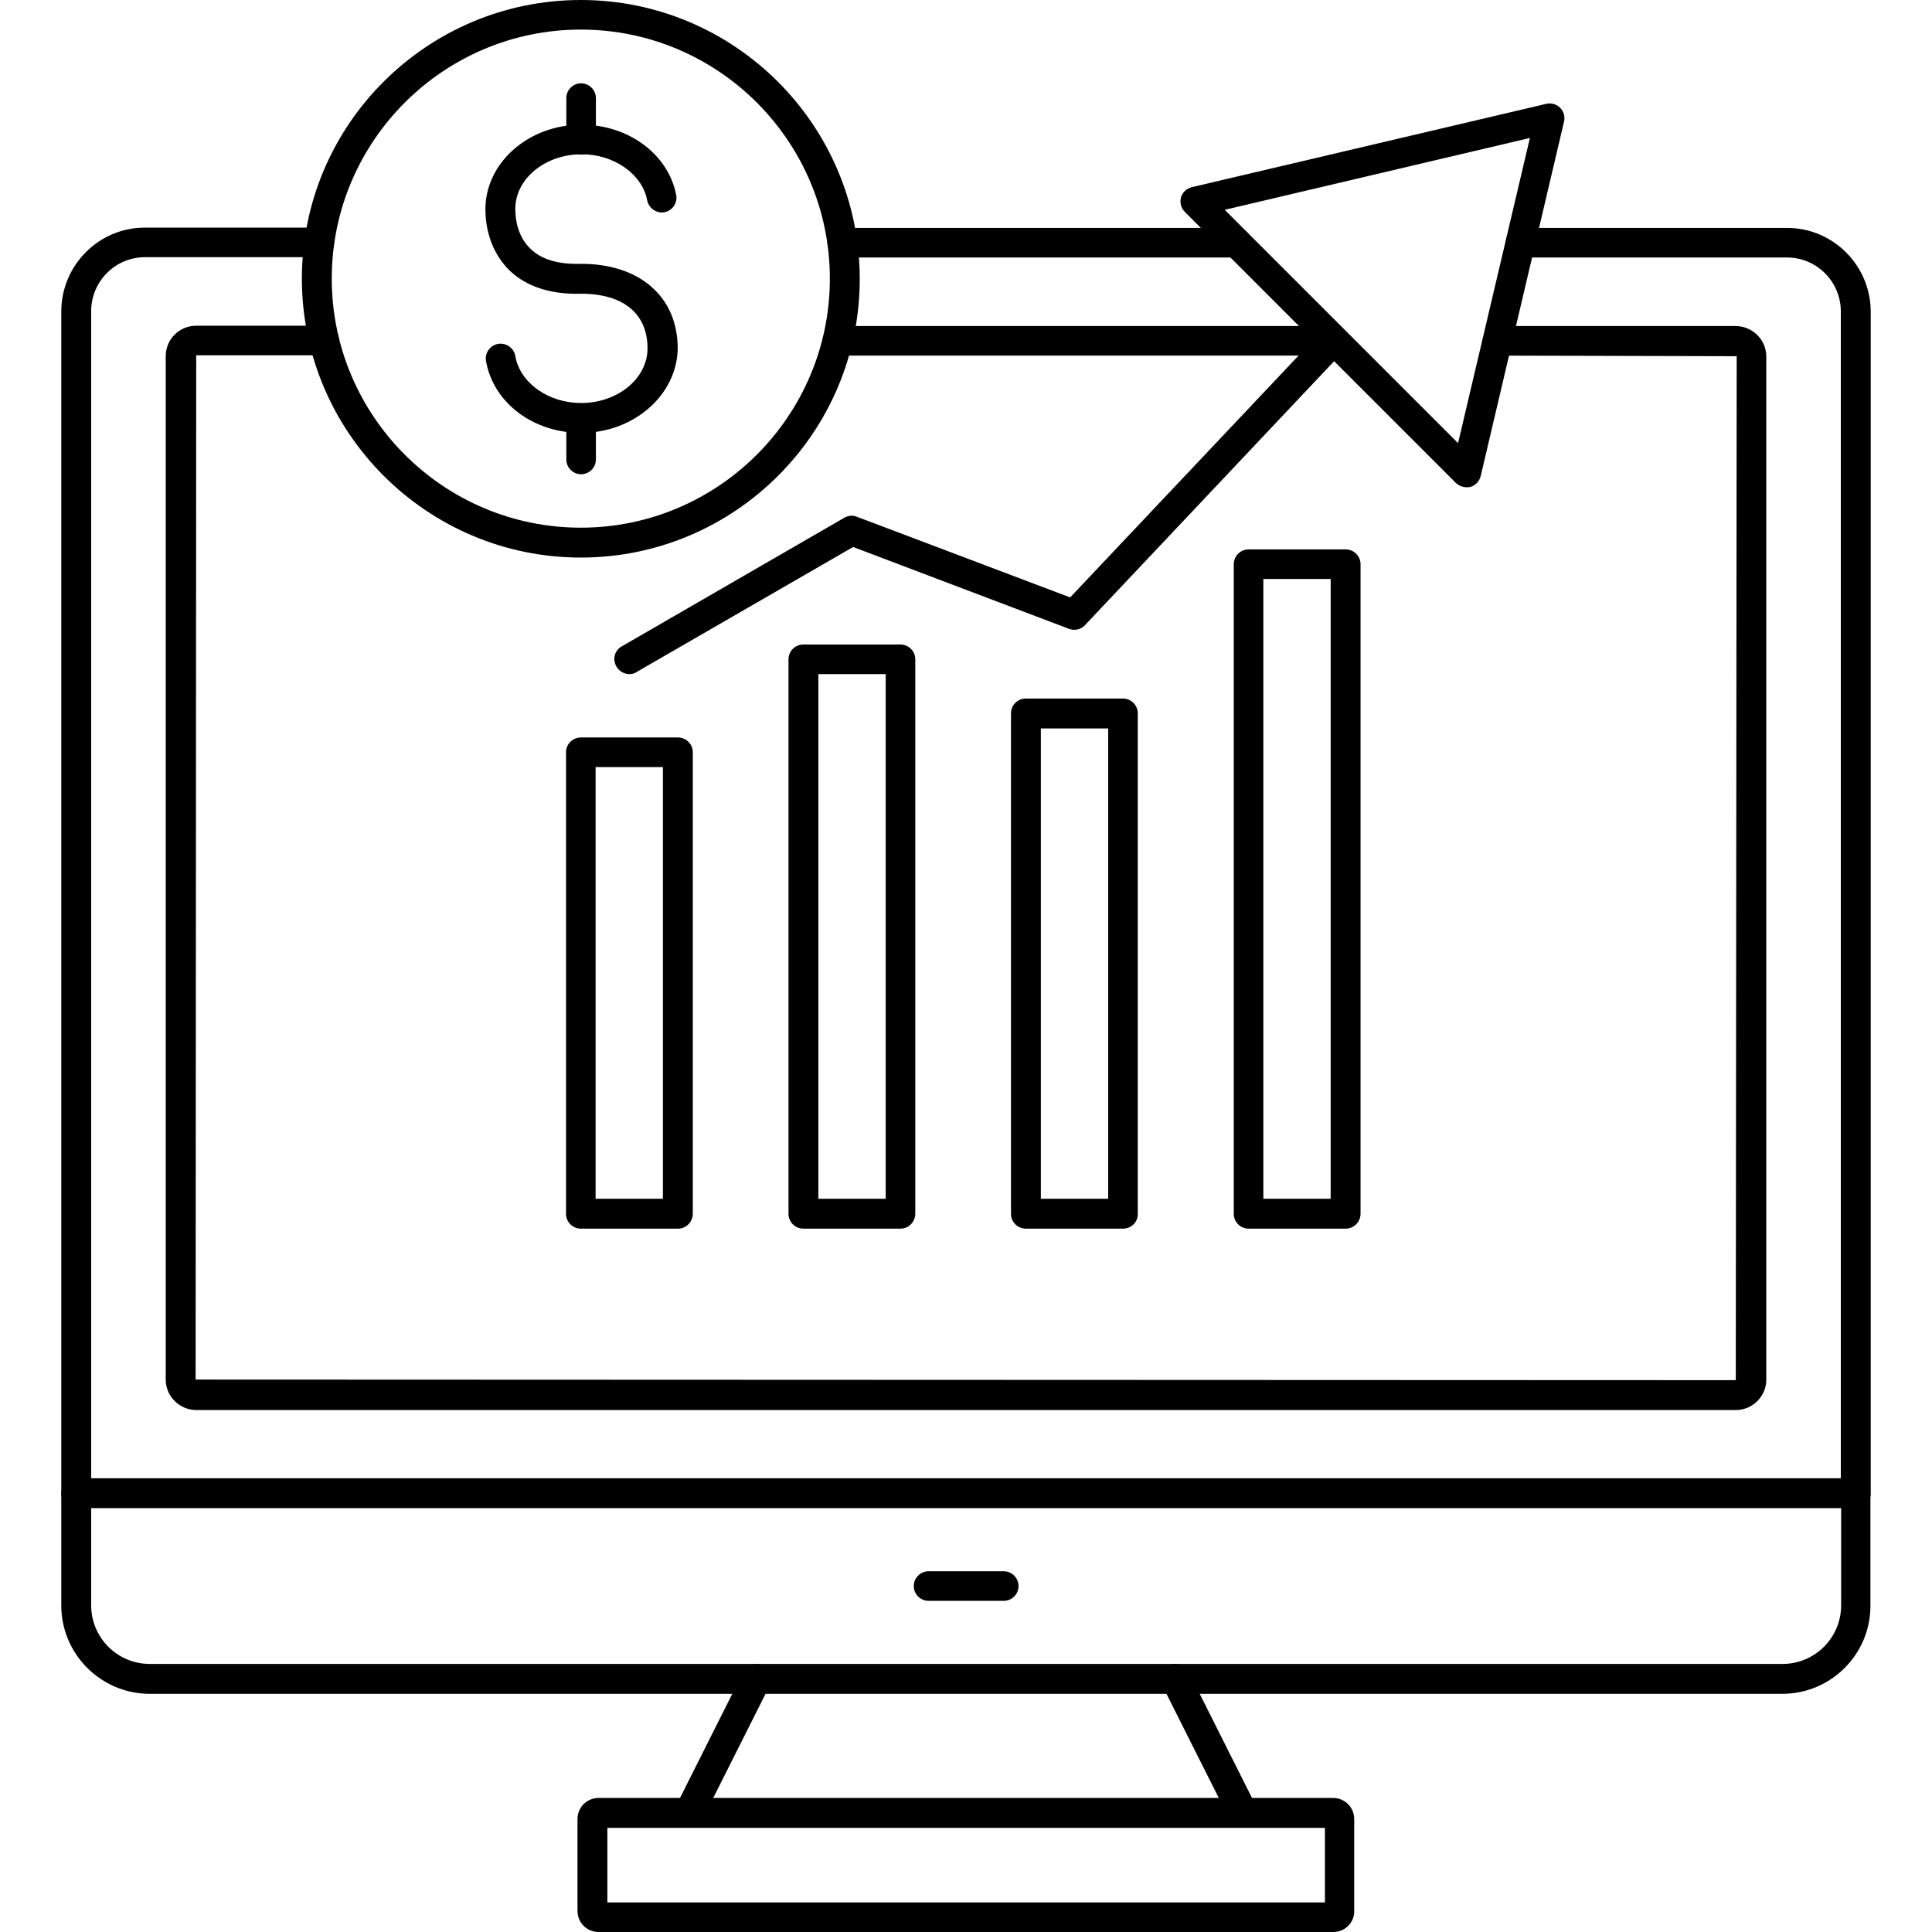
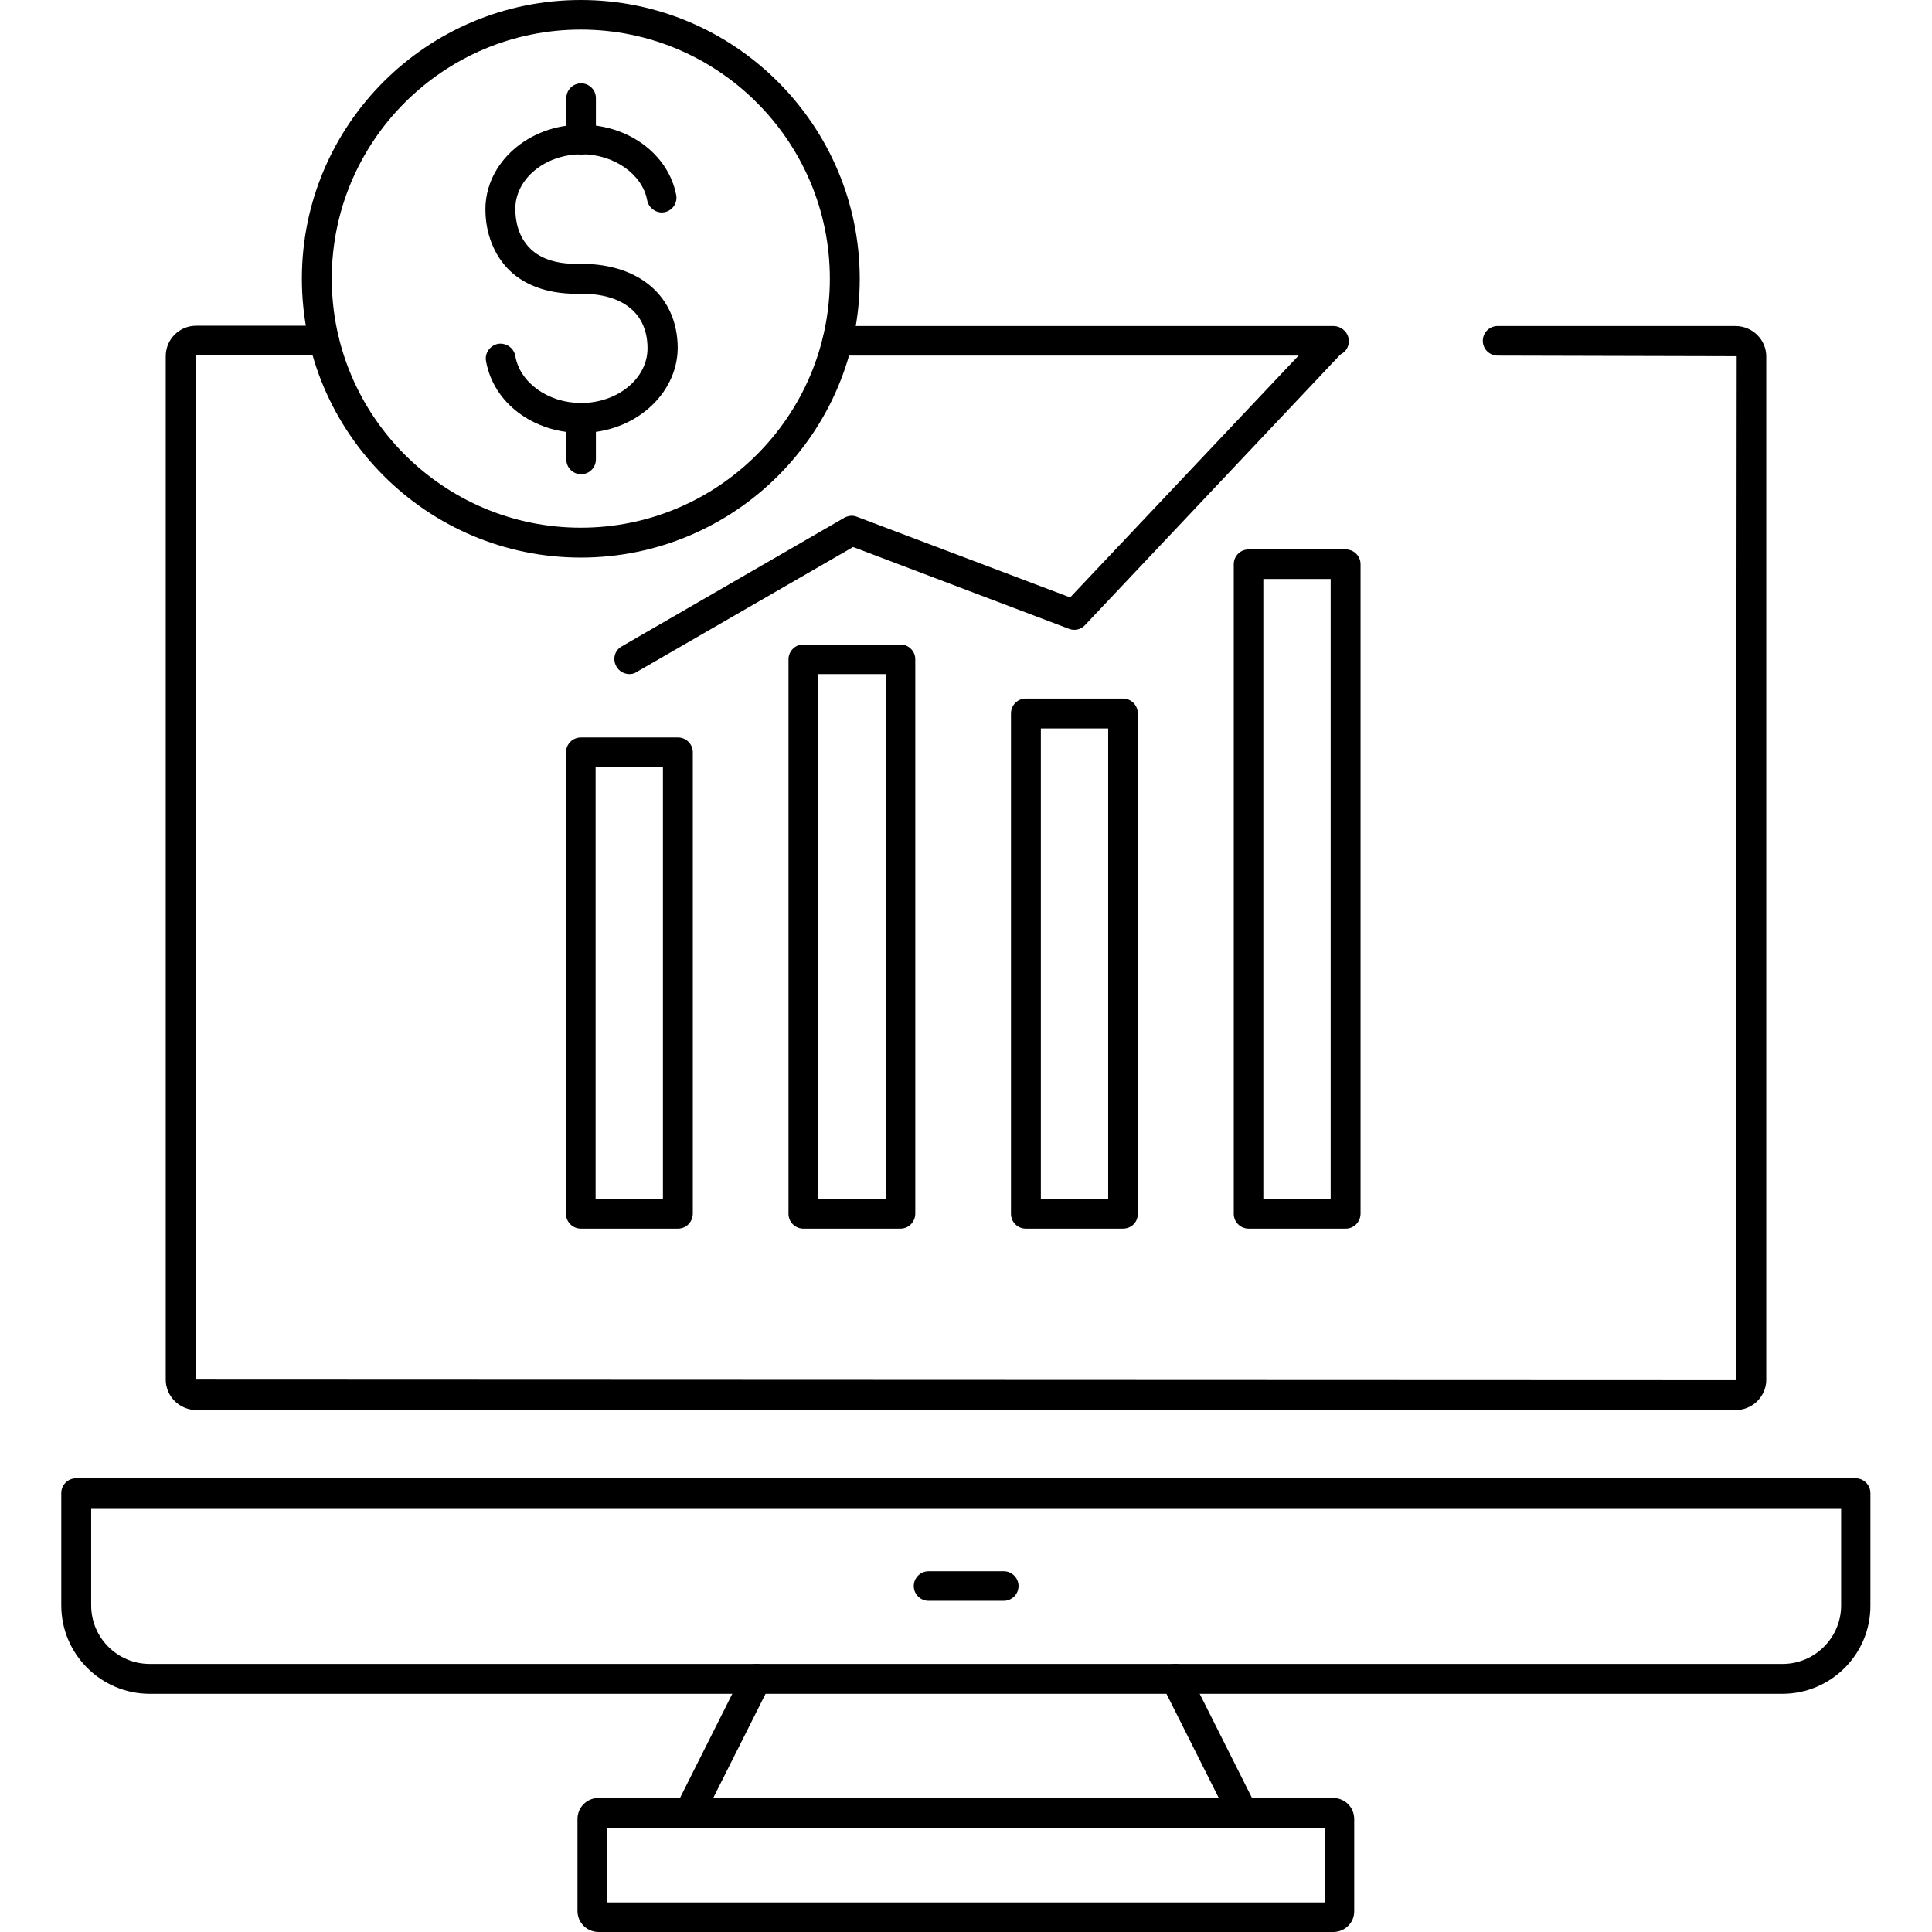
<svg xmlns="http://www.w3.org/2000/svg" viewBox="0 0 64 64" id="stock-marketing">
  <path d="M19.25,14.34c-1.59,0-2.91-1-3.15-2.38c-0.05-0.27,0.14-0.52,0.4-0.57c0.26-0.04,0.52,0.13,0.57,0.4       c0.15,0.89,1.09,1.56,2.18,1.56c1.21,0,2.2-0.81,2.2-1.81c0-1.15-0.8-1.81-2.2-1.81c-0.99,0.03-1.81-0.23-2.37-0.77       c-0.51-0.5-0.8-1.22-0.8-2.03c0-1.54,1.43-2.8,3.18-2.8c1.56,0,2.88,0.98,3.14,2.33c0.05,0.27-0.13,0.52-0.39,0.57       c-0.25,0.05-0.52-0.13-0.57-0.39c-0.16-0.87-1.1-1.53-2.17-1.53c-1.21,0-2.2,0.81-2.2,1.81c0,0.38,0.09,0.92,0.5,1.32       c0.37,0.36,0.93,0.52,1.66,0.5c0.01,0,0.02,0,0.03,0h0c1.94,0,3.19,1.1,3.19,2.8C22.43,13.08,21,14.34,19.25,14.34z" />
  <path d="M19.25 15.71c-.27 0-.49-.22-.49-.49v-1.37c0-.27.22-.49.49-.49s.49.22.49.49v1.37C19.74 15.49 19.52 15.71 19.25 15.71zM19.25 5.12c-.27 0-.49-.22-.49-.49V3.25c0-.27.22-.49.49-.49s.49.22.49.49v1.37C19.74 4.9 19.52 5.12 19.25 5.12z" />
  <path d="M19.24 18.47c-5.09 0-9.24-4.14-9.24-9.24S14.15 0 19.24 0s9.24 4.14 9.24 9.24S24.33 18.47 19.24 18.47zM19.24.98c-4.55 0-8.25 3.7-8.25 8.25s3.7 8.25 8.25 8.25 8.25-3.7 8.25-8.25S23.79.98 19.24.98zM22.83 60.54c-.08 0-.15-.02-.22-.05-.24-.12-.34-.42-.22-.66l2.23-4.44c.12-.24.42-.34.66-.22.24.12.34.42.22.66l-2.23 4.44C23.18 60.44 23 60.54 22.83 60.54zM41.17 60.54c-.18 0-.35-.1-.44-.27l-2.23-4.44c-.12-.24-.02-.54.22-.66.24-.12.54-.03.66.22l2.23 4.44c.12.24.02.54-.22.66C41.32 60.53 41.25 60.54 41.17 60.54z" />
  <path d="M59.04,56.11H4.96c-1.61,0-2.93-1.31-2.93-2.93v-3.72c0-0.27,0.22-0.49,0.49-0.49h58.95c0.27,0,0.49,0.22,0.49,0.49         v3.72C61.97,54.79,60.66,56.11,59.04,56.11z M3.02,49.96v3.22c0,1.07,0.87,1.94,1.94,1.94h54.09c1.07,0,1.94-0.87,1.94-1.94         v-3.22H3.02z" />
-   <path d="M61.47 49.96c-.27 0-.49-.22-.49-.49V10.32c0-.99-.8-1.79-1.78-1.79h-8.83c-.27 0-.49-.22-.49-.49 0-.27.22-.49.49-.49h8.83c1.53 0 2.77 1.25 2.77 2.78v39.15C61.97 49.74 61.75 49.96 61.47 49.96zM40.96 8.53H27.9c-.27 0-.49-.22-.49-.49 0-.27.22-.49.49-.49h13.06c.27 0 .49.22.49.49C41.45 8.31 41.23 8.53 40.96 8.53zM2.52 49.96c-.27 0-.49-.22-.49-.49V10.32c0-1.53 1.24-2.78 2.77-2.78h5.78c.27 0 .49.22.49.49 0 .27-.22.49-.49.49H4.8c-.98 0-1.78.8-1.78 1.79v39.15C3.02 49.74 2.8 49.96 2.52 49.96z" />
  <path d="M57.5,46.71H6.51c-0.56,0-1.02-0.45-1.02-1.01V11.8c0-0.56,0.45-1.01,1.01-1.01h4.24c0.27,0,0.49,0.22,0.49,0.49         c0,0.27-0.22,0.49-0.49,0.49H6.5L6.48,45.7l51.02,0.02l0.03-33.92l-7.92-0.02c-0.27,0-0.49-0.22-0.49-0.49         c0-0.27,0.22-0.49,0.49-0.49h7.88c0.56,0,1.02,0.45,1.02,1.01v33.9C58.51,46.25,58.06,46.71,57.5,46.71z" />
  <path d="M44.21 11.78H27.74c-.27 0-.49-.22-.49-.49 0-.27.22-.49.49-.49h16.43c.27 0 .51.22.51.49C44.69 11.56 44.48 11.78 44.21 11.78zM44.17 64H19.83c-.39 0-.7-.31-.7-.7v-3.04c0-.39.31-.7.7-.7h24.33c.39 0 .7.31.7.7v3.04C44.87 63.69 44.55 64 44.17 64zM20.12 63.02h23.77v-2.47H20.12V63.02zM33.25 53.03h-2.49c-.27 0-.49-.22-.49-.49 0-.27.22-.49.49-.49h2.49c.27 0 .49.22.49.49C33.74 52.81 33.52 53.03 33.25 53.03zM22.46 40.7h-3.22c-.27 0-.49-.22-.49-.49V24.92c0-.27.22-.49.49-.49h3.22c.27 0 .49.22.49.49V40.2C22.95 40.48 22.73 40.7 22.46 40.7zM19.73 39.71h2.23v-14.3h-2.23V39.71zM29.83 40.7h-3.22c-.27 0-.49-.22-.49-.49V21.84c0-.27.22-.49.49-.49h3.22c.27 0 .49.22.49.49V40.2C30.32 40.48 30.1 40.7 29.83 40.7zM27.11 39.71h2.23V22.33h-2.23V39.71zM37.2 40.7h-3.22c-.27 0-.49-.22-.49-.49V23.63c0-.27.22-.49.49-.49h3.22c.27 0 .49.22.49.49V40.2C37.7 40.48 37.48 40.7 37.2 40.7zM34.48 39.71h2.23V24.13h-2.23V39.71zM44.58 40.7h-3.22c-.27 0-.49-.22-.49-.49V18.69c0-.27.22-.49.49-.49h3.22c.27 0 .49.22.49.49V40.2C45.07 40.48 44.85 40.7 44.58 40.7zM41.85 39.71h2.23V19.18h-2.23V39.71z" />
  <path d="M20.85,22.33c-0.17,0-0.34-0.09-0.43-0.25c-0.14-0.24-0.06-0.54,0.18-0.67l7.37-4.26c0.13-0.07,0.28-0.09,0.42-0.03    l7.06,2.67l8.36-8.85l0.73,0.66l-0.02,0.02l-8.58,9.09c-0.14,0.15-0.35,0.19-0.53,0.12l-7.15-2.71l-7.17,4.14    C21.02,22.31,20.94,22.33,20.85,22.33z" />
-   <path d="M48.58,16.14c-0.13,0-0.25-0.05-0.35-0.14l-8.98-8.98c-0.13-0.13-0.17-0.31-0.13-0.48c0.05-0.17,0.19-0.3,0.36-0.34     l11.74-2.76c0.17-0.04,0.34,0.01,0.46,0.13c0.12,0.12,0.17,0.29,0.13,0.46l-2.76,11.74c-0.04,0.17-0.17,0.31-0.34,0.36     C48.67,16.14,48.62,16.14,48.58,16.14z M40.57,6.95l7.73,7.73l2.38-10.11L40.57,6.95z" />
</svg>